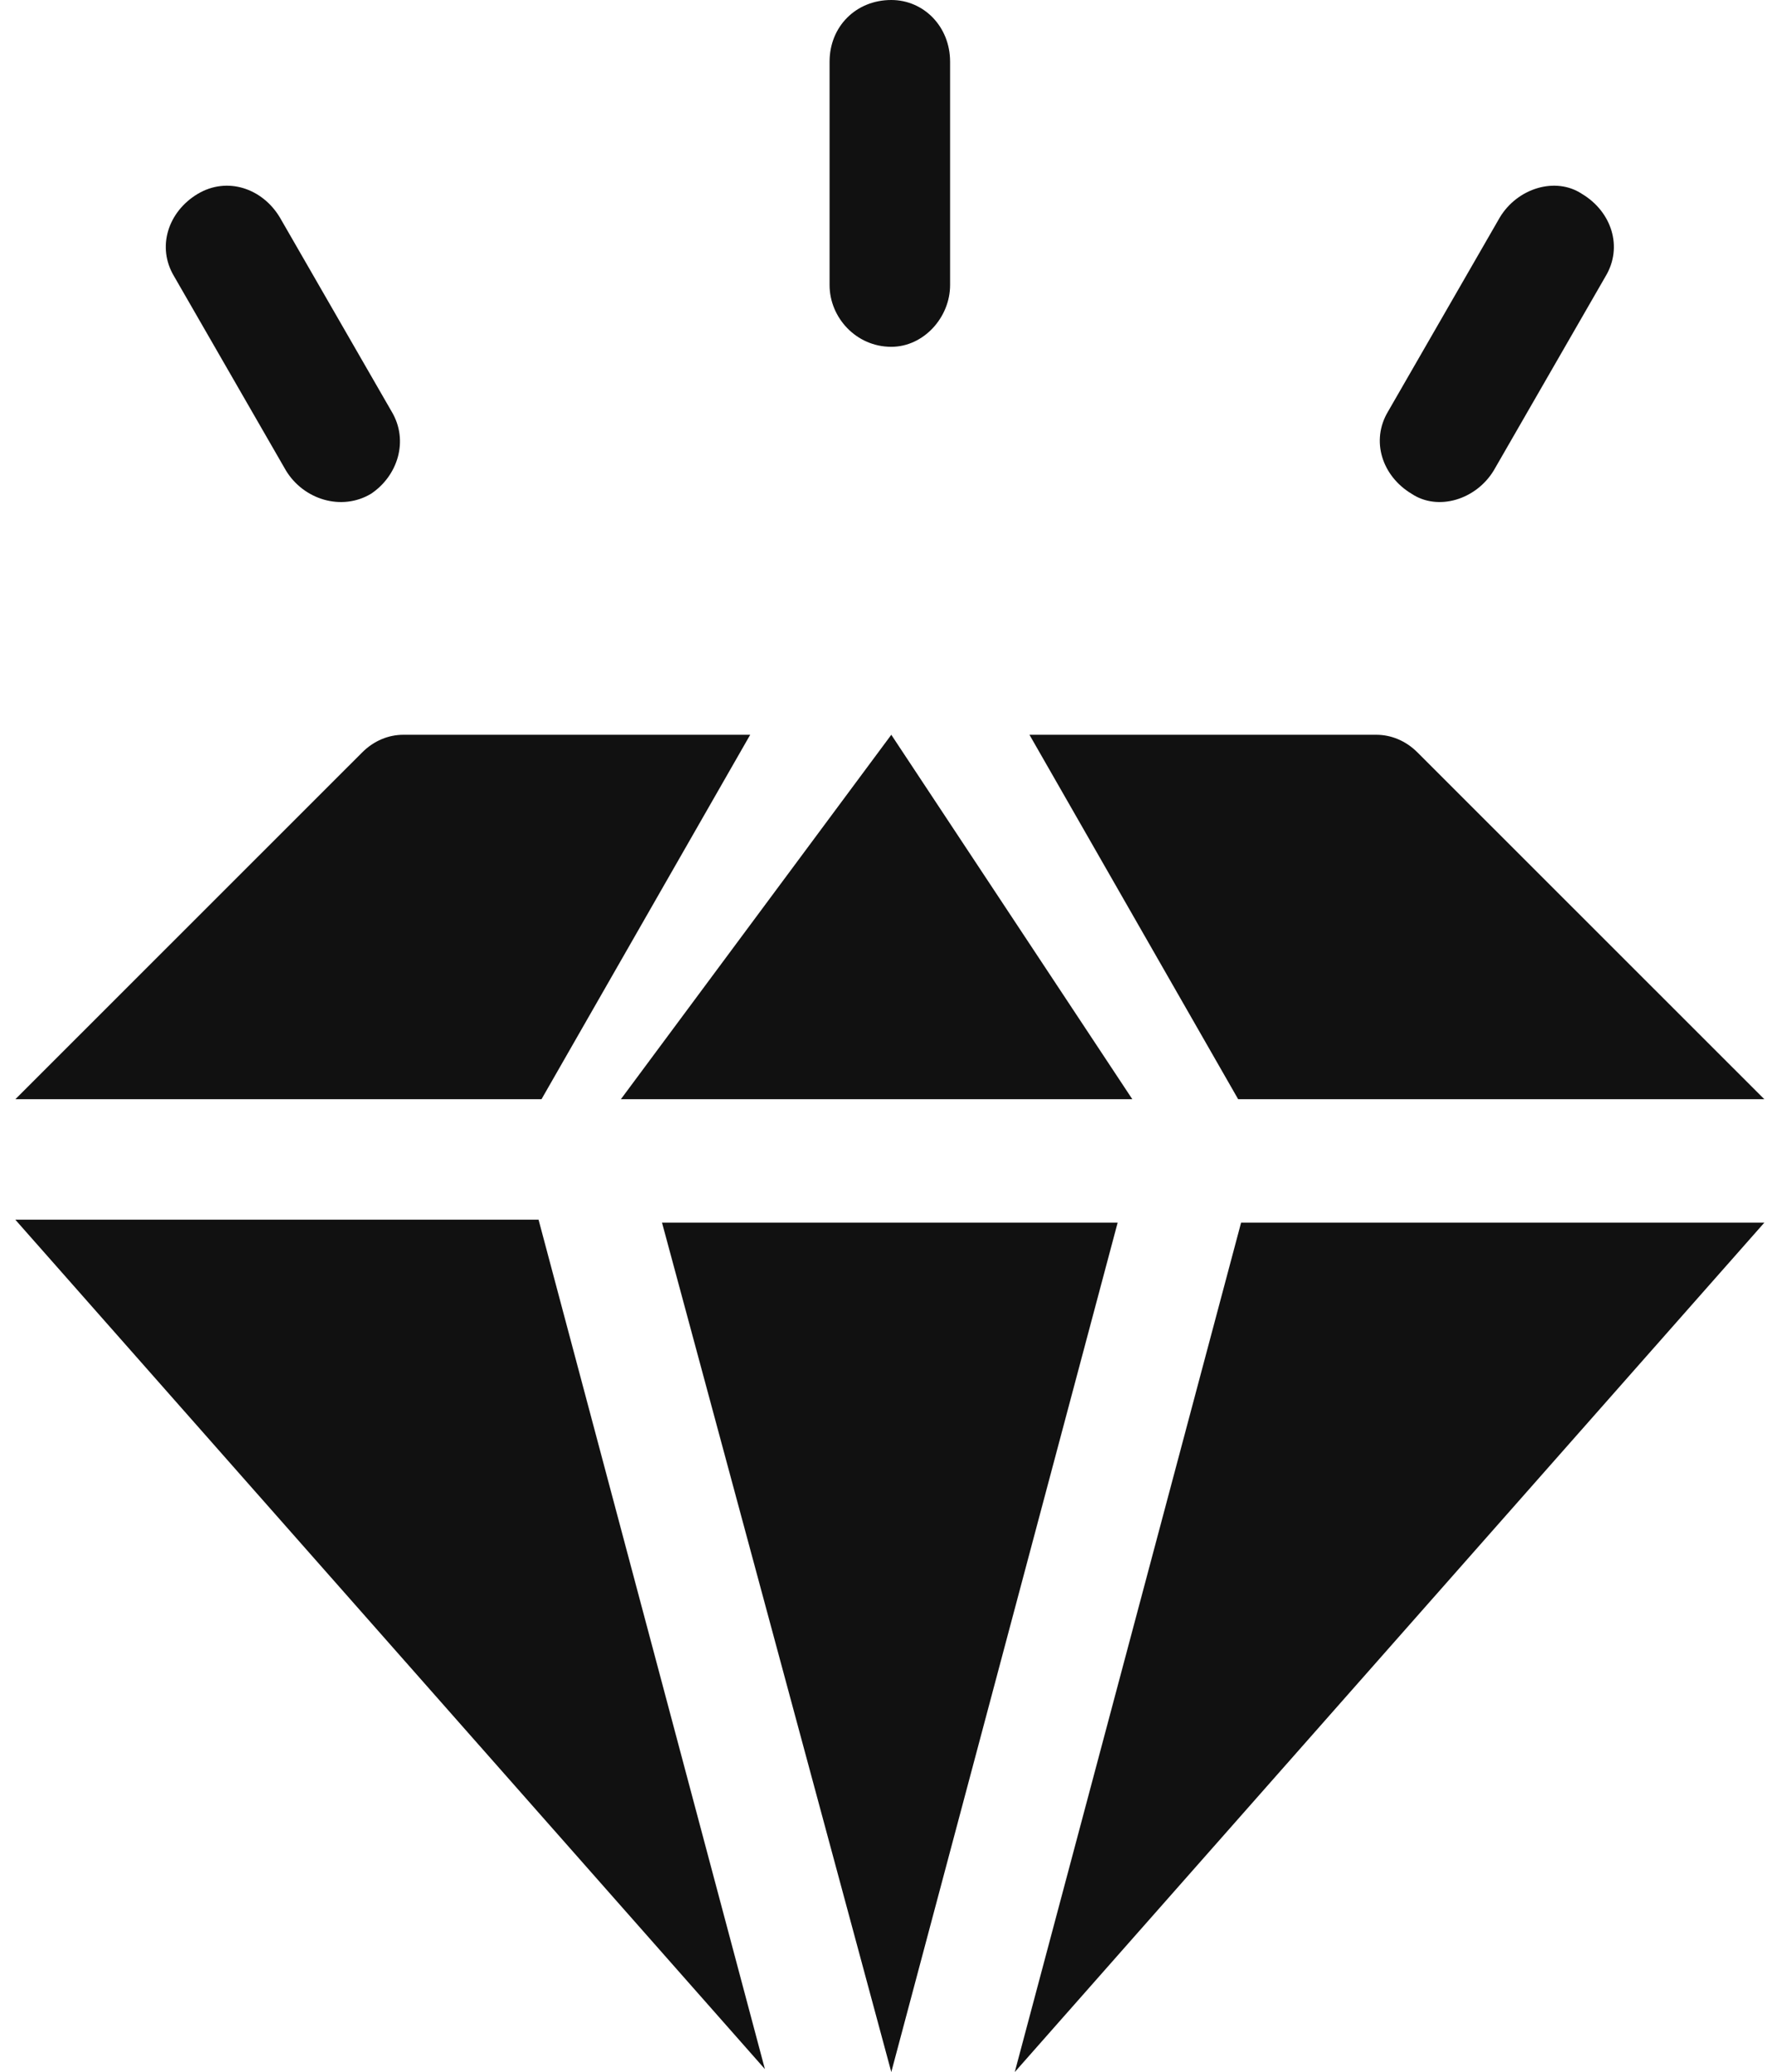
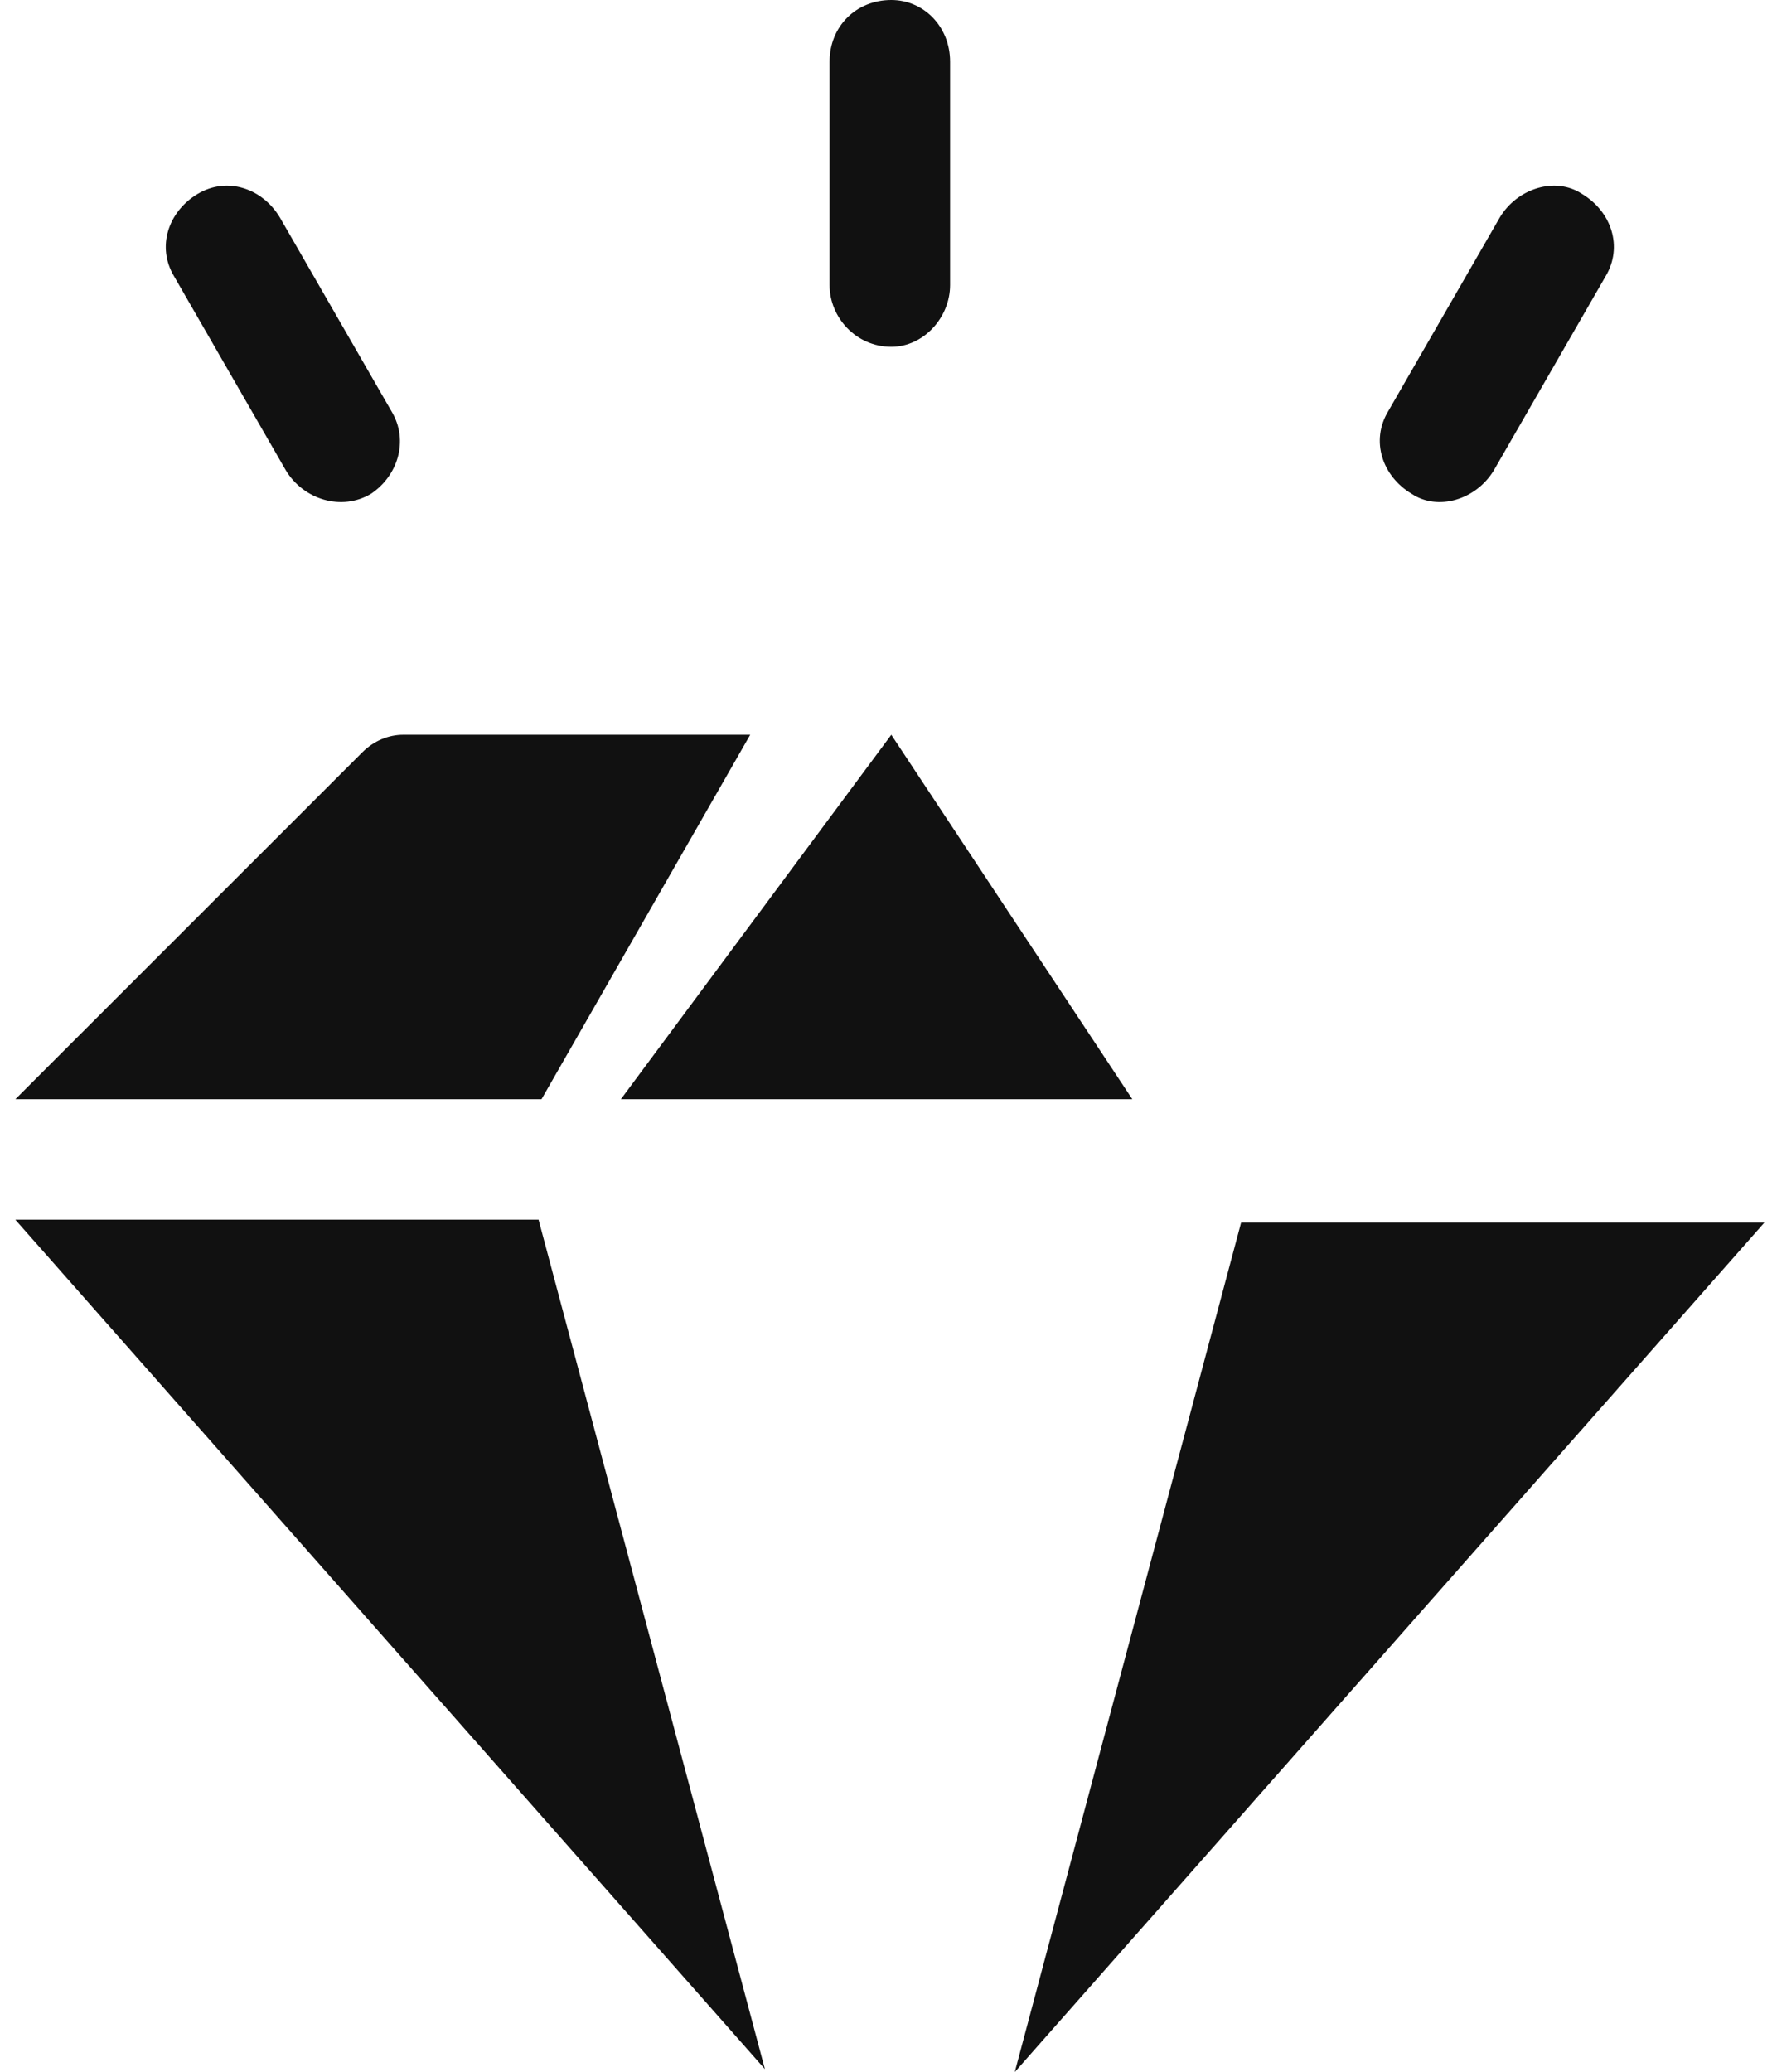
<svg xmlns="http://www.w3.org/2000/svg" width="77" height="90" viewBox="0 0 77 90" fill="none">
  <path d="M23.403 52.979L33.238 89.872L0.667 52.979H23.403Z" fill="#111111" />
  <path d="M23.53 47.745H0.667L15.739 32.681C16.25 32.17 16.888 31.915 17.527 31.915H32.599L23.53 47.745Z" fill="#111111" />
  <path d="M49.204 47.745H26.979L38.73 31.915L49.204 47.745Z" fill="#111111" />
-   <path d="M48.566 53.106L38.73 90L28.767 53.106H48.566Z" fill="#111111" />
-   <path d="M53.803 47.745L44.734 31.915H59.806C60.445 31.915 61.083 32.17 61.594 32.681L76.667 47.745H53.803Z" fill="#111111" />
  <path d="M53.93 53.106H76.667L44.095 90L53.93 53.106Z" fill="#111111" />
  <path d="M38.73 15.064C37.198 15.064 36.048 13.787 36.048 12.383V2.681C36.048 1.149 37.198 0 38.73 0C40.136 0 41.285 1.149 41.285 2.681V12.383C41.285 13.787 40.136 15.064 38.73 15.064Z" fill="#111111" />
  <path d="M12.418 20.425L7.564 12C6.798 10.723 7.309 9.191 8.586 8.425C9.863 7.66 11.396 8.17 12.162 9.447L17.016 17.872C17.782 19.149 17.272 20.681 16.122 21.447C14.845 22.213 13.184 21.702 12.418 20.425Z" fill="#111111" />
  <path d="M61.339 21.447C60.062 20.681 59.551 19.149 60.317 17.872L65.171 9.447C65.937 8.17 67.598 7.66 68.747 8.425C70.025 9.191 70.535 10.723 69.769 12L64.915 20.425C64.149 21.702 62.488 22.213 61.339 21.447Z" fill="#111111" />
</svg>